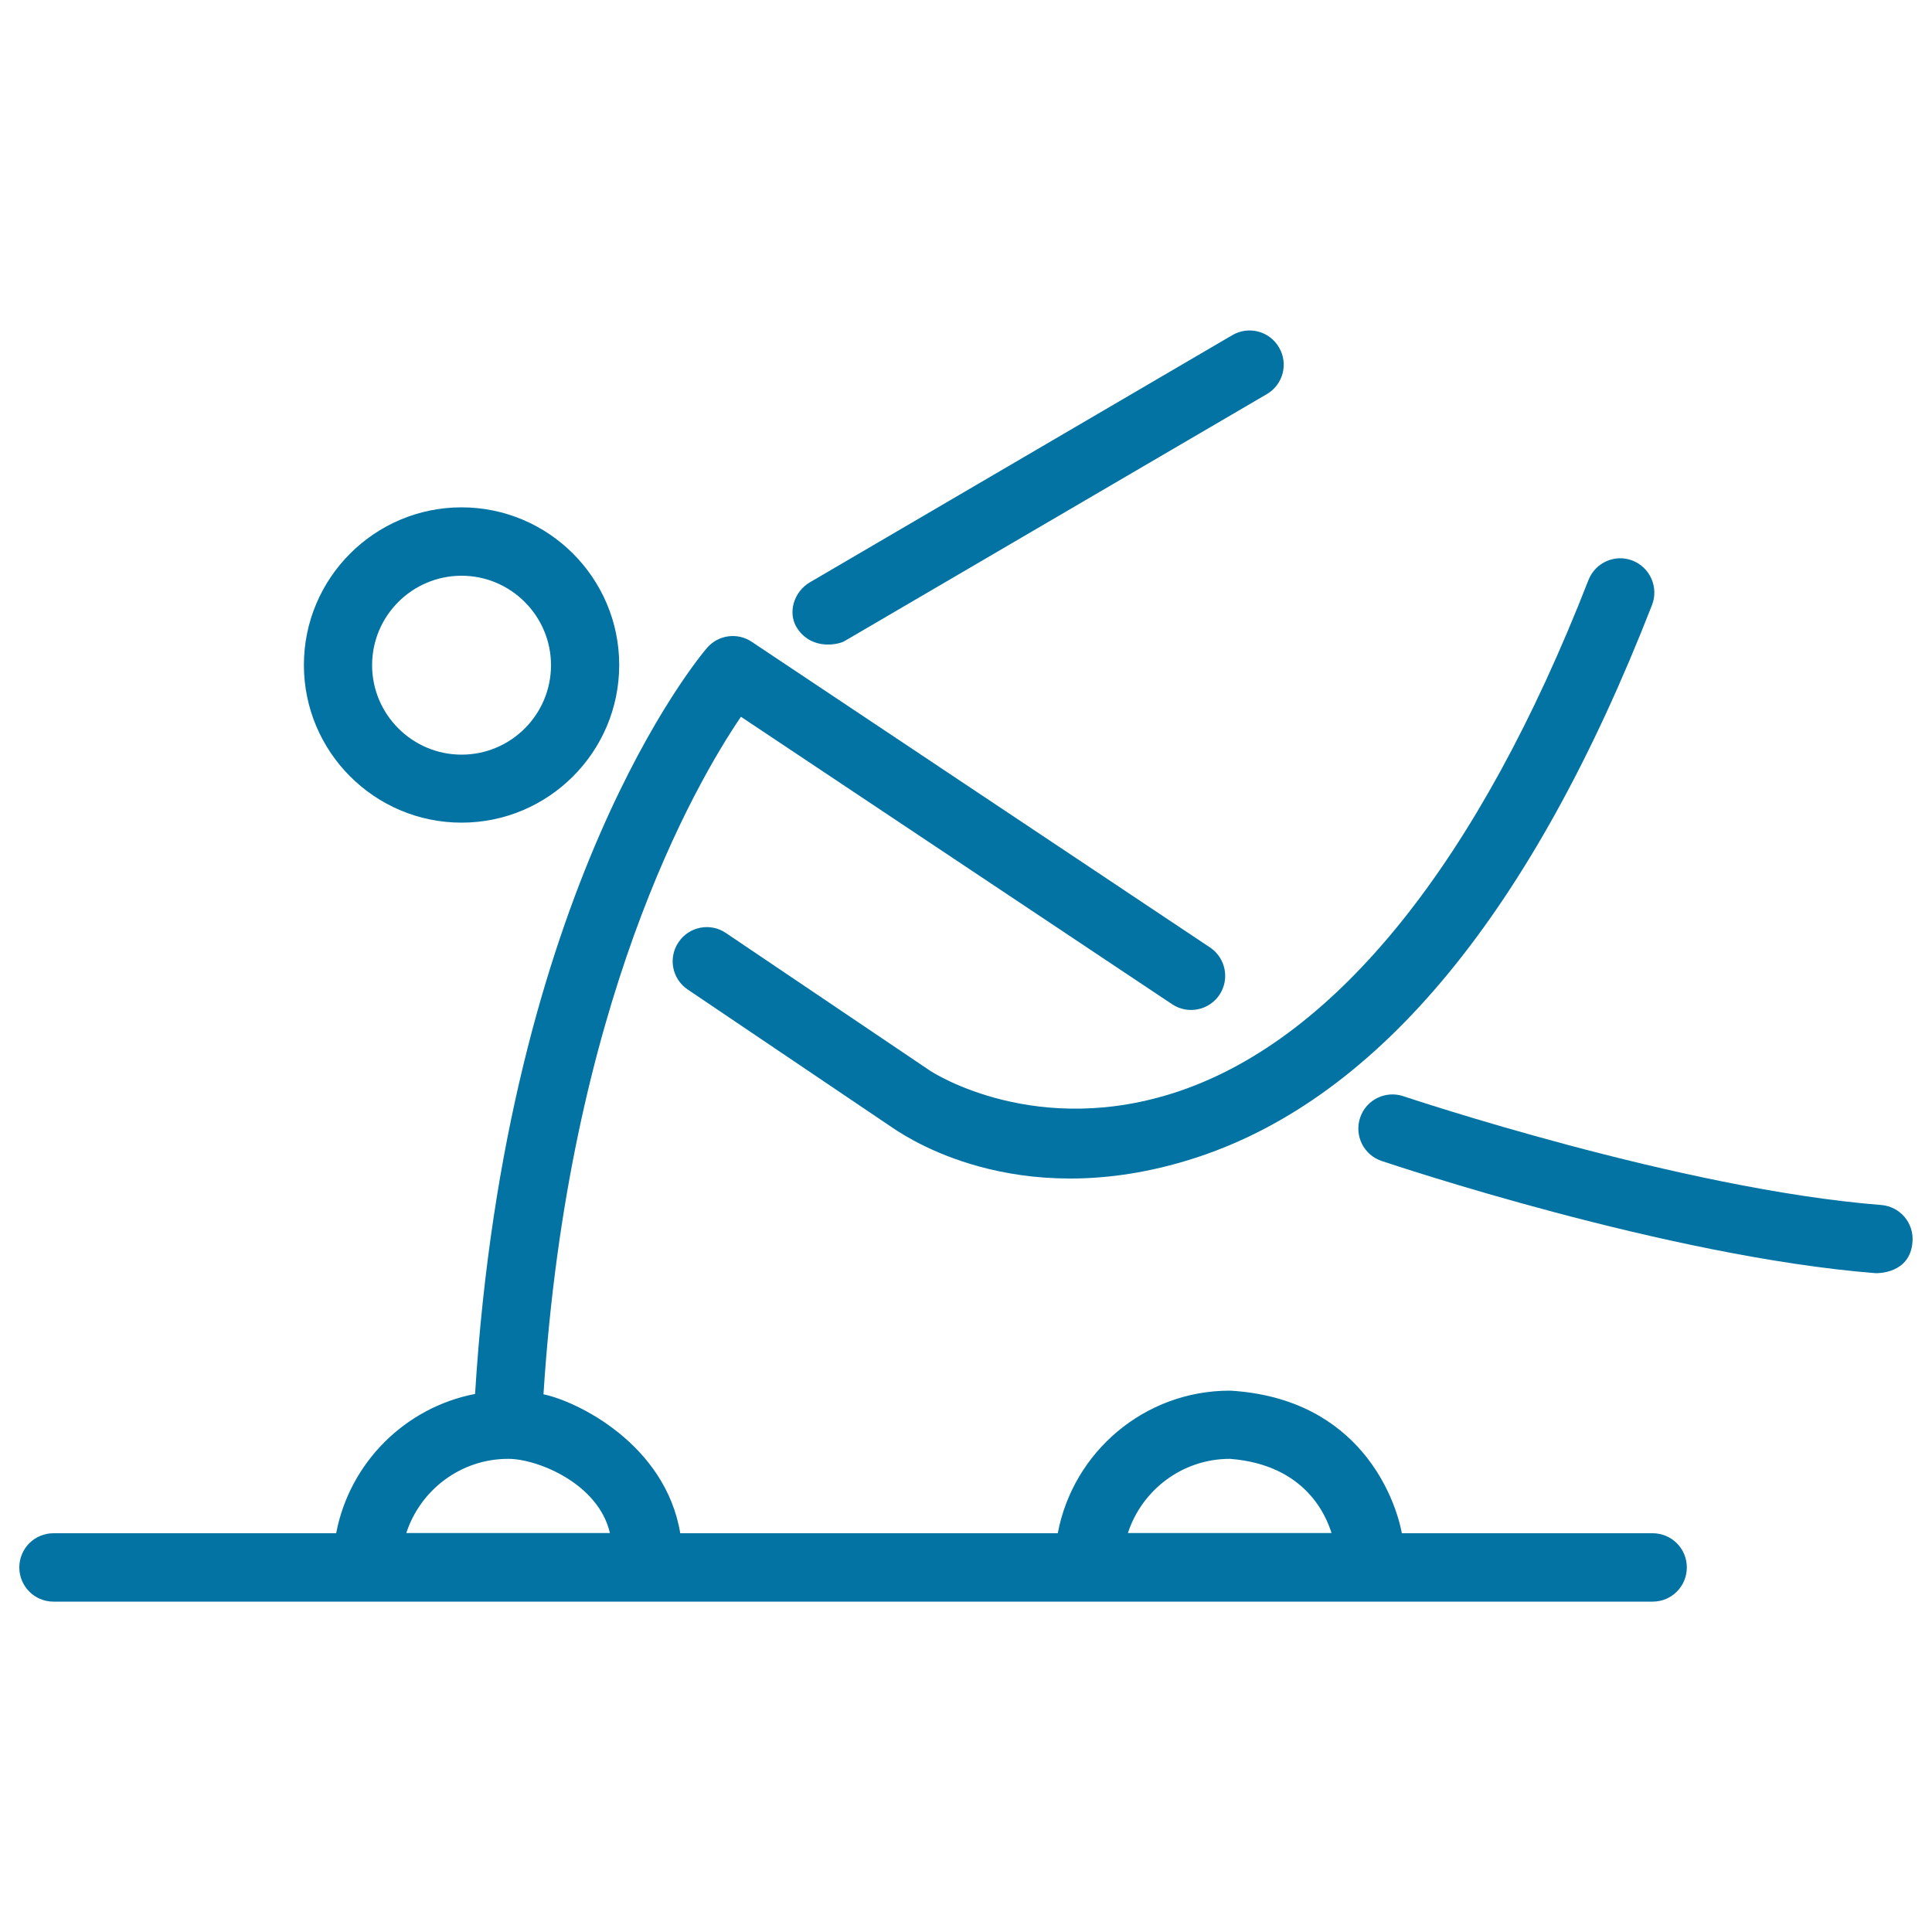
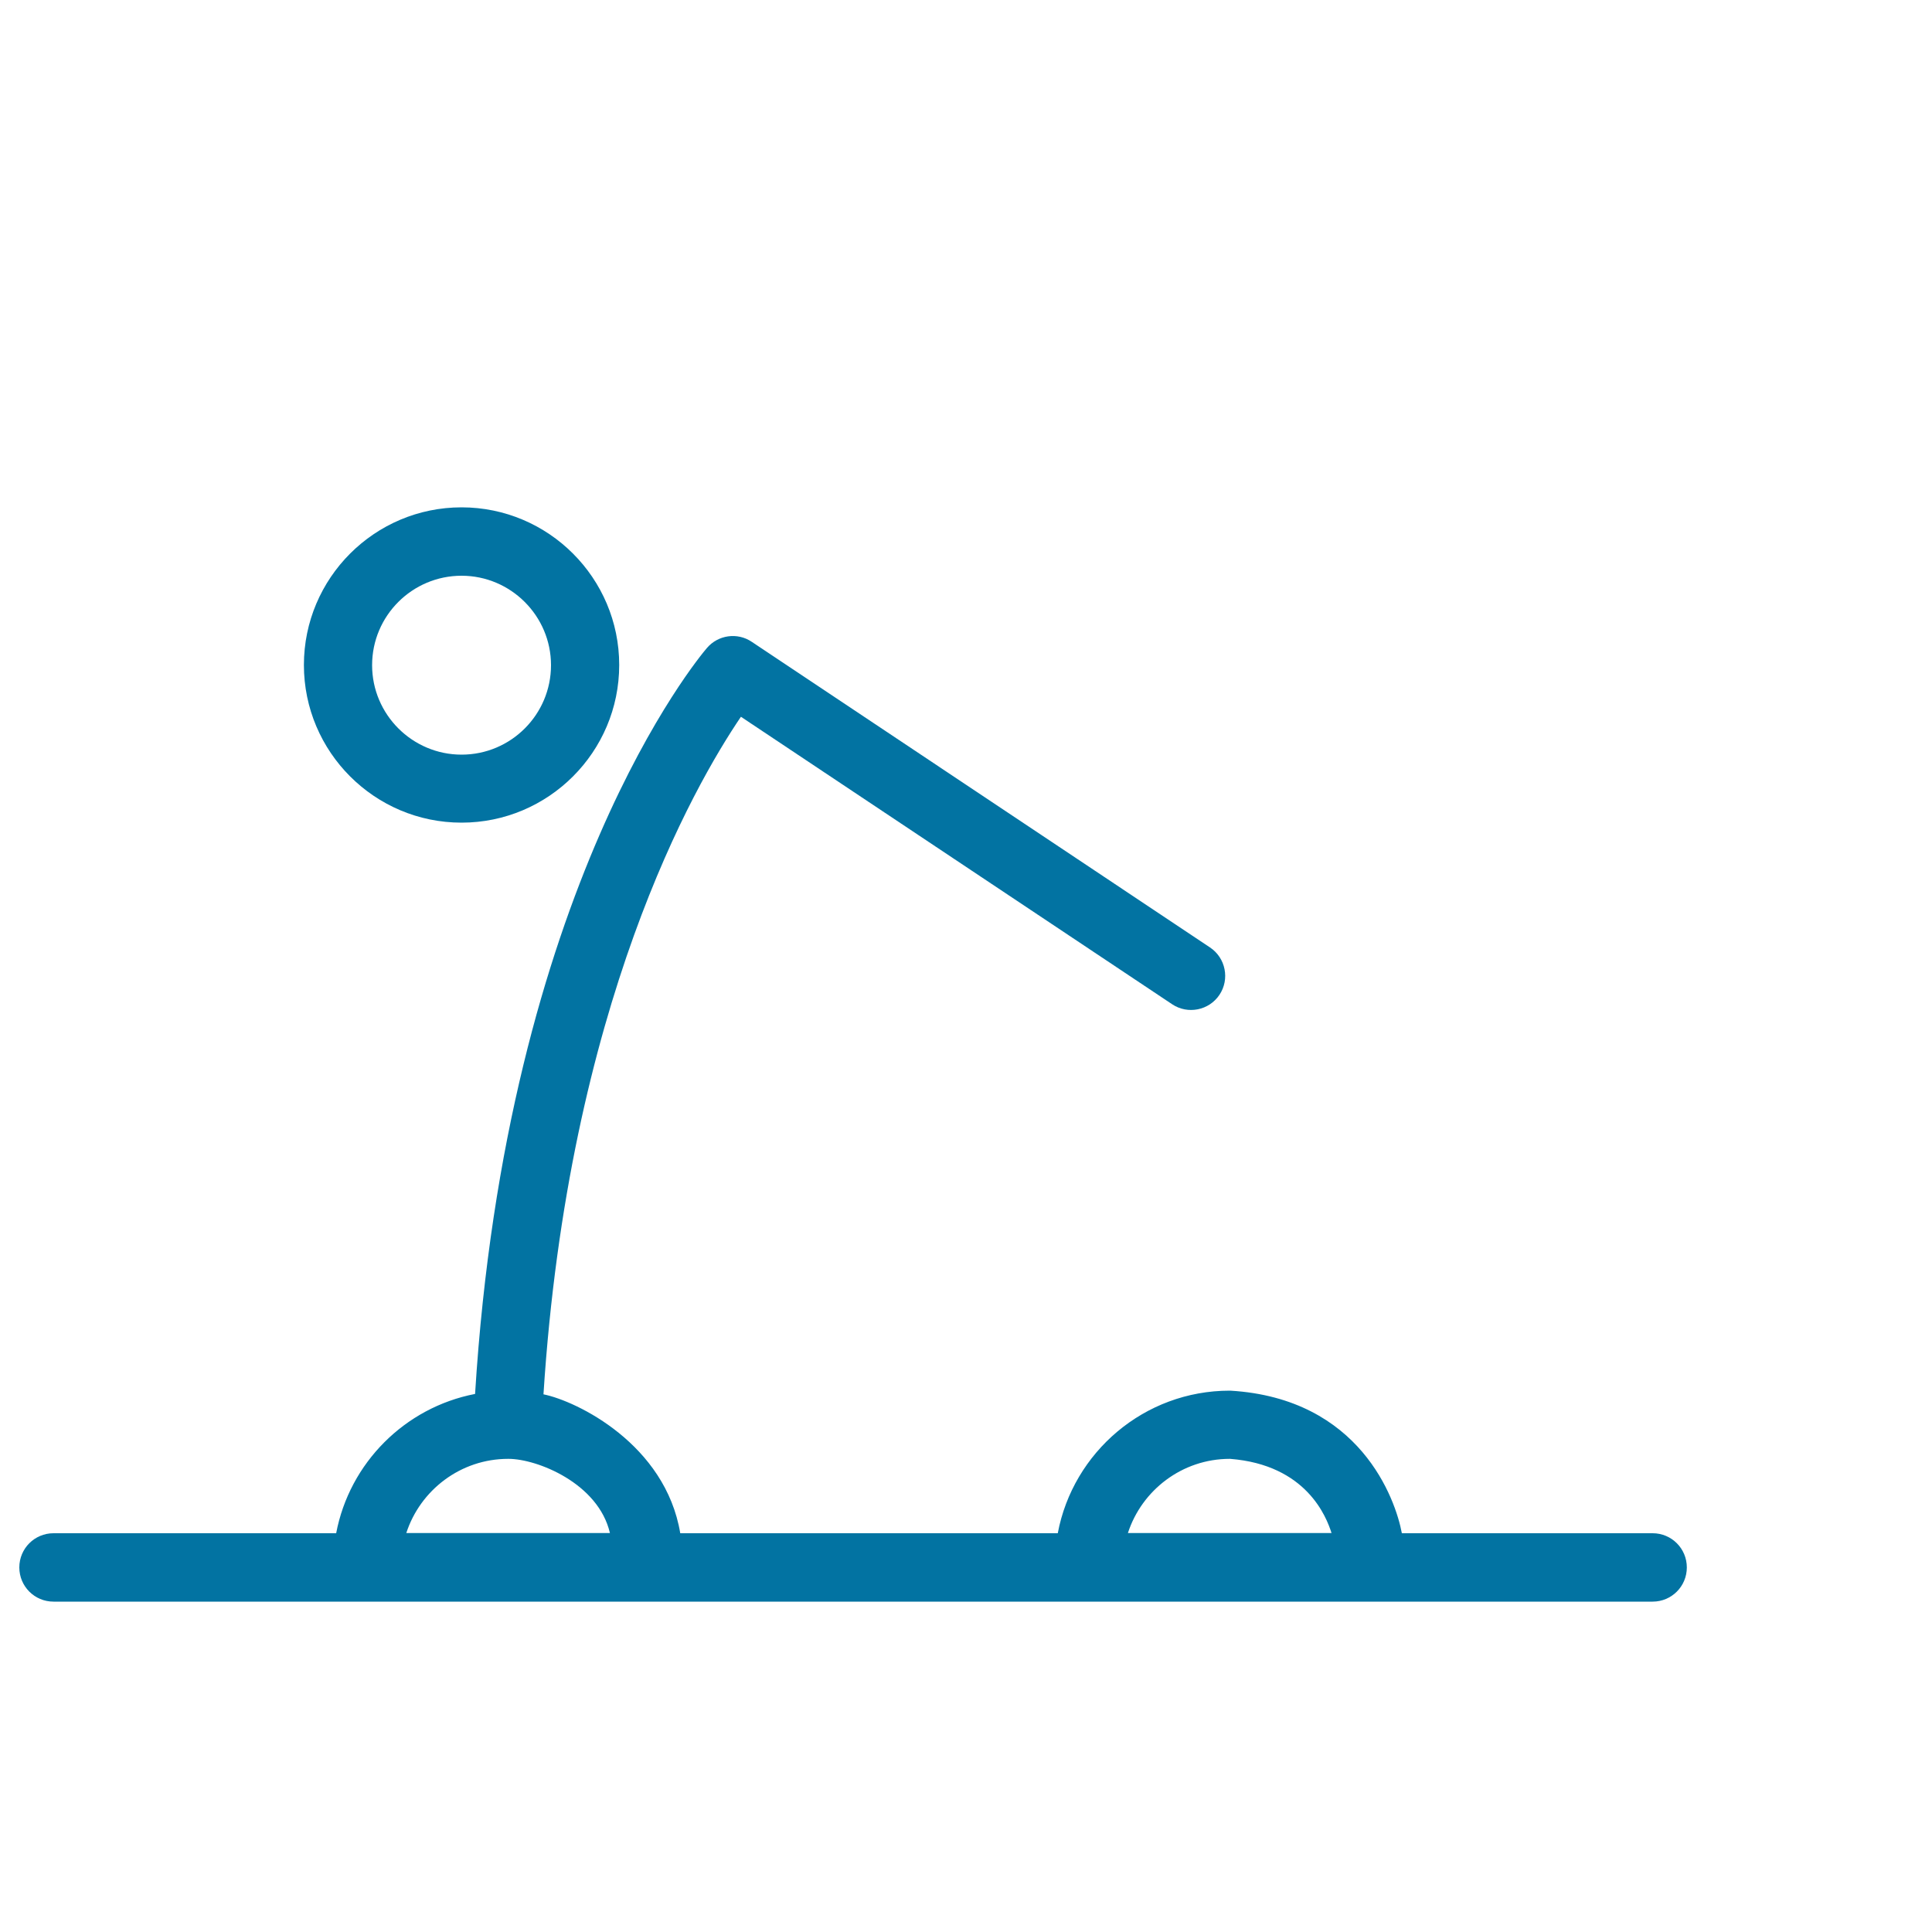
<svg xmlns="http://www.w3.org/2000/svg" viewBox="0 0 1000 1000" style="fill:#0273a2">
  <title>Athlete Stick Man SVG icon</title>
  <g>
    <g>
      <g>
-         <path d="M481.4,554.2l-105.7-71.3c-8.1-5.5-19.1-3.3-24.5,4.8c-5.5,8.1-3.3,19.1,4.8,24.5l106.4,71.8c10.7,7.2,69.4,44.4,158.5,14.6c93.3-31.3,172.3-126.7,234.2-285.5c3.5-9.1-1-19.3-10-22.9c-9.1-3.6-19.3,0.9-22.9,10c-56.9,146-130.3,236.8-211.6,264.5C536.8,589.8,483.2,555.4,481.4,554.2z" />
-         <path d="M973.7,623.7c-103.4-8.1-245.8-55.8-247.3-56.3c-9.2-3.1-19.3,1.8-22.4,11.1c-3.1,9.2,1.8,19.3,11.1,22.4c6,2,148,49.6,255.8,58.1c0.5,0,17.8,0.5,19-16.2C990.7,633,983.5,624.5,973.7,623.7z" />
-         <path d="M437,331.9L655.7,204c8.4-4.9,11.3-15.7,6.3-24.2c-4.9-8.4-15.7-11.3-24.2-6.3L419.2,301.4c-8.4,4.9-11.9,16.2-6.3,24.2C420.7,336.8,434.2,333.5,437,331.9z" />
        <path d="M855.4,793.6H725.6c-3.3-17.7-21.6-69.8-88.8-73.8c-0.1,0-0.2,0-0.3,0c-44.2,0-81.1,31.8-89,73.8H352.1c-7.7-46.1-53.5-68.4-70.8-71.9c12.9-201.6,77.9-314.9,102.2-350.7l223.2,148.8c8.1,5.4,19.1,3.2,24.5-4.9c5.4-8.1,3.2-19.1-4.9-24.5L389.1,332.2c-7.4-5-17.4-3.6-23.2,3.2c-4.3,5-103.8,124-120,386.1c-36.3,7-65,35.7-71.9,72.1H27.7c-9.8,0-17.7,7.9-17.7,17.7c0,9.8,7.9,17.7,17.7,17.7h827.7c9.8,0,17.7-7.9,17.7-17.7C873.1,801.5,865.2,793.6,855.4,793.6z M636.5,755.1c0.1,0,0.1,0,0.2,0c39.6,3.1,49.9,30.2,52.5,38.4H583.8C591,771.3,611.9,755.1,636.5,755.1z M263,755.1c0.1,0,0.1,0,0.2,0c14.8,0,46.5,12.6,52.5,38.4H210.3C217.5,771.3,238.4,755.1,263,755.1z" />
      </g>
      <path d="M238.9,425.8c45,0,81.6-36.6,81.6-81.6s-36.6-81.6-81.6-81.6c-45,0-81.6,36.6-81.6,81.6S193.9,425.8,238.9,425.8z M238.9,298c25.5,0,46.3,20.8,46.3,46.3c0,25.5-20.7,46.3-46.3,46.3c-25.5,0-46.3-20.8-46.3-46.3C192.6,318.7,213.4,298,238.9,298z" />
    </g>
  </g>
</svg>